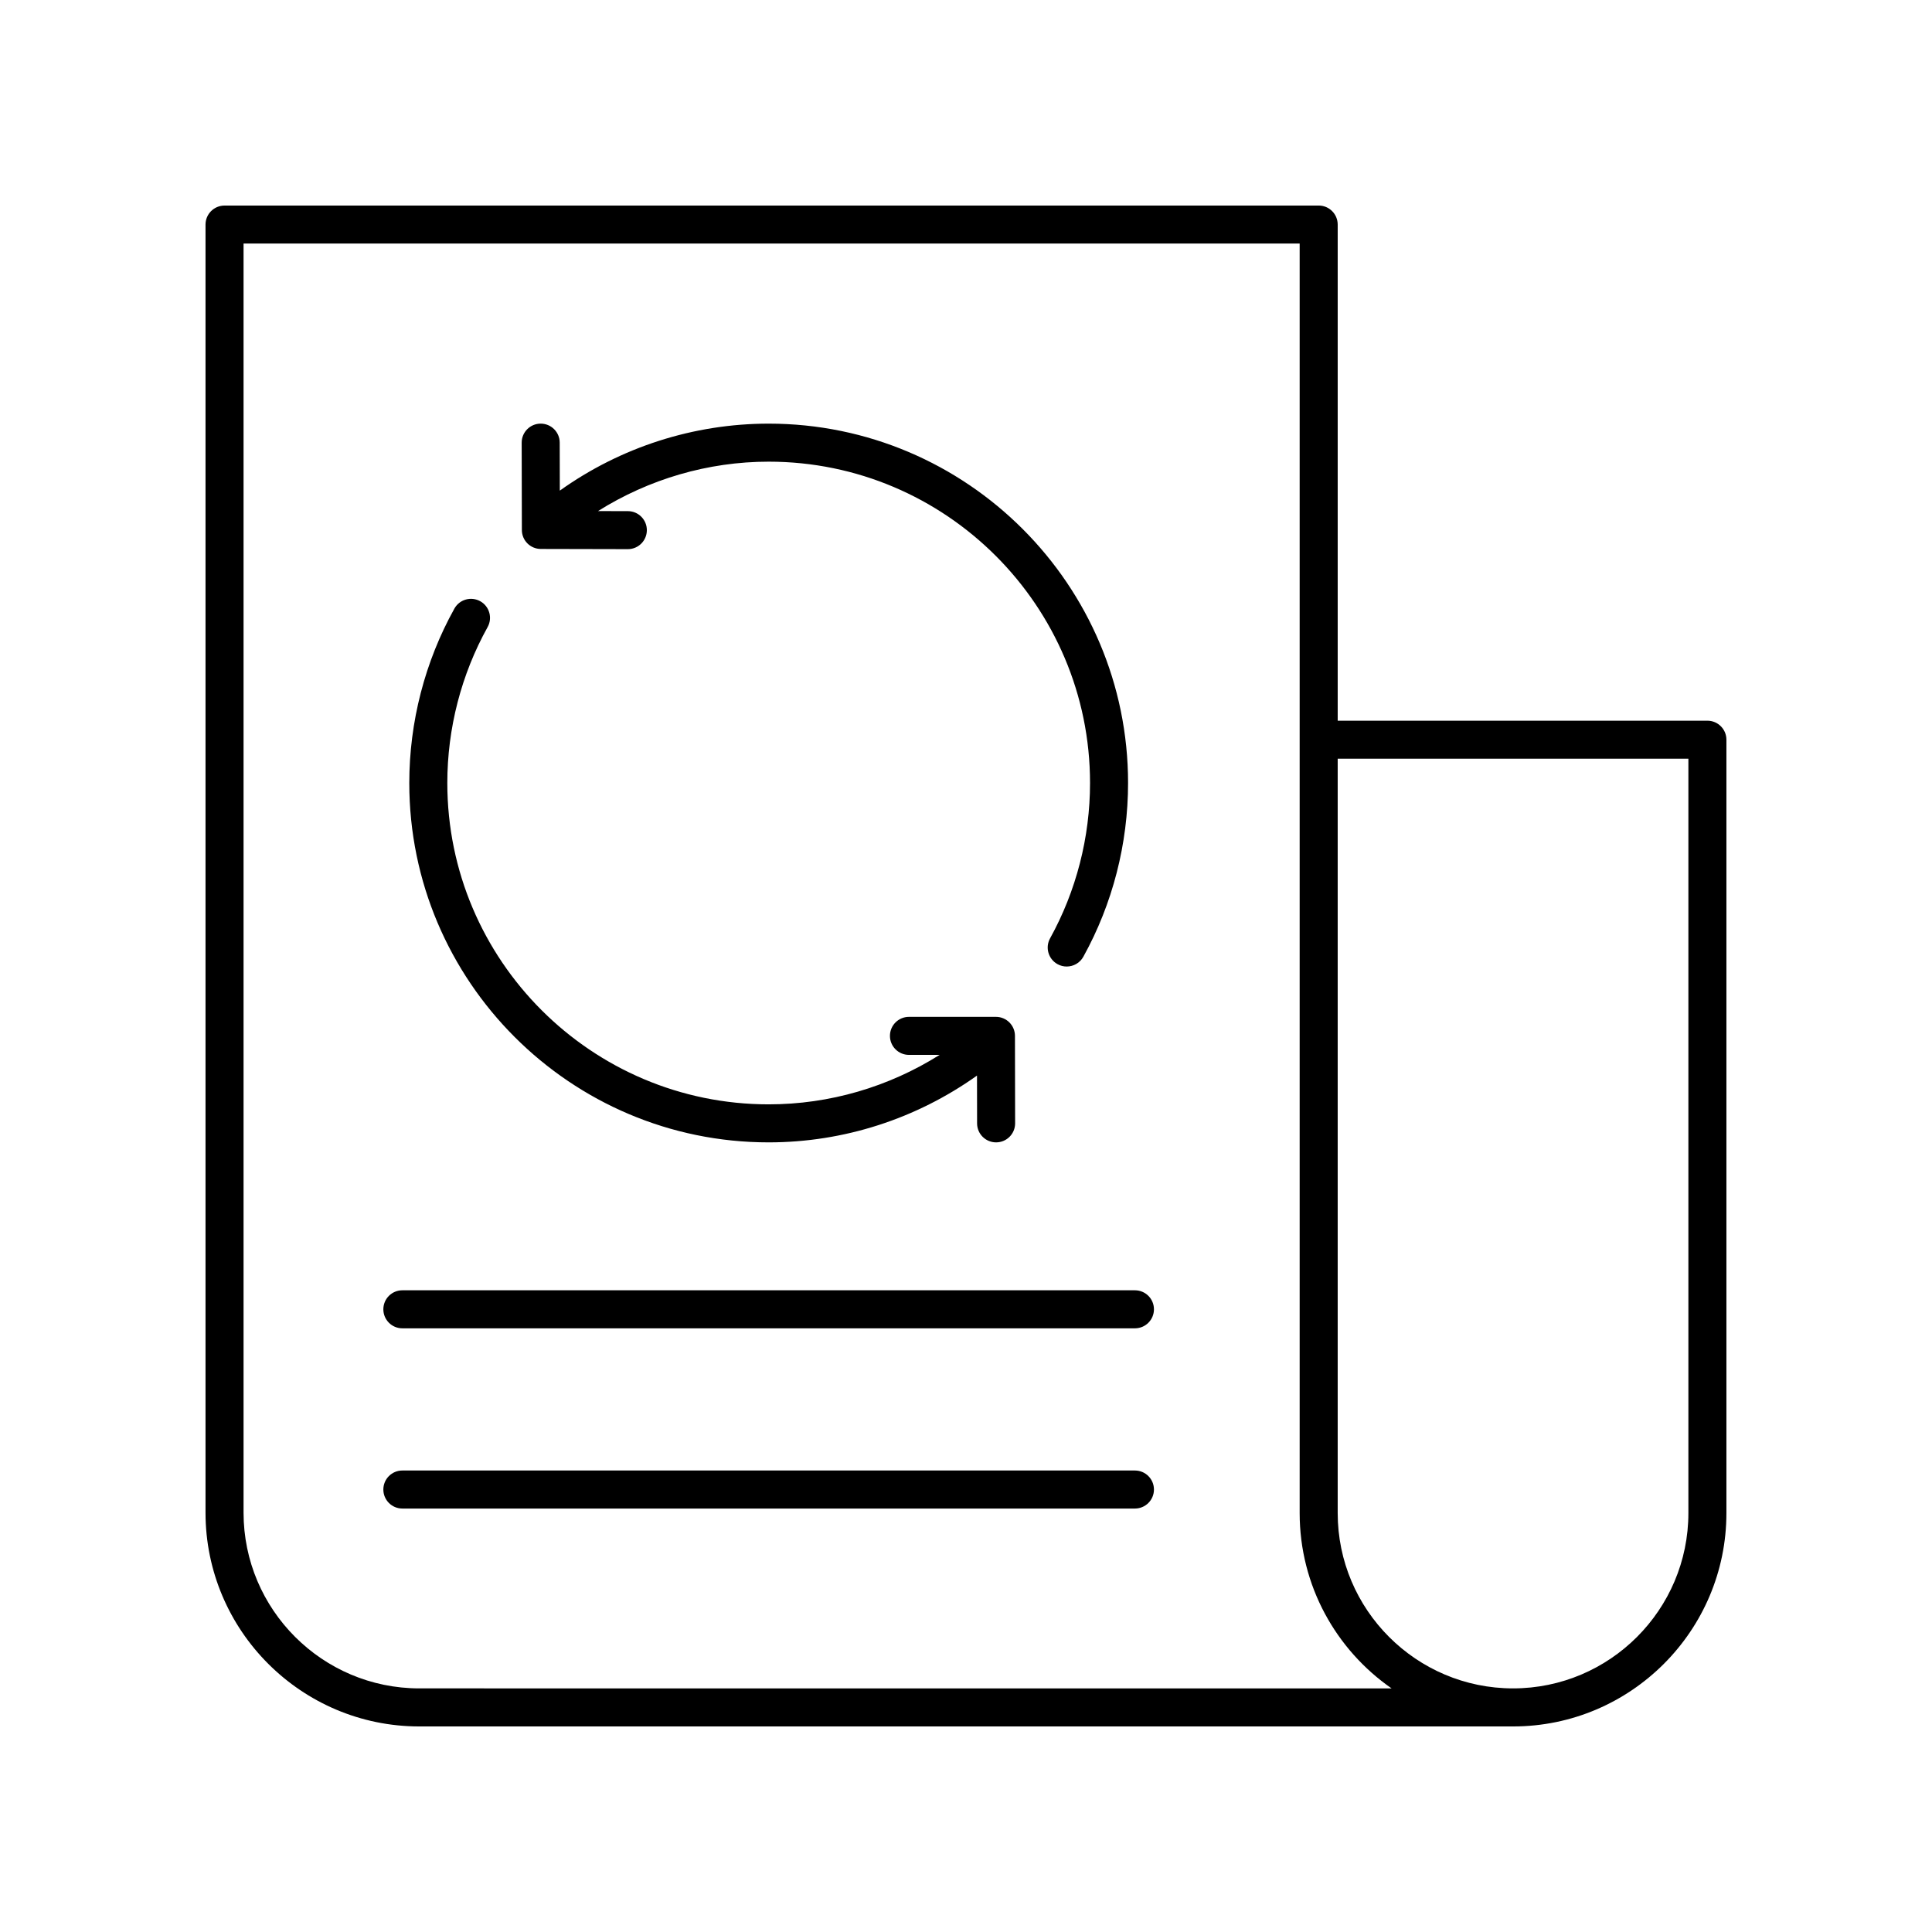
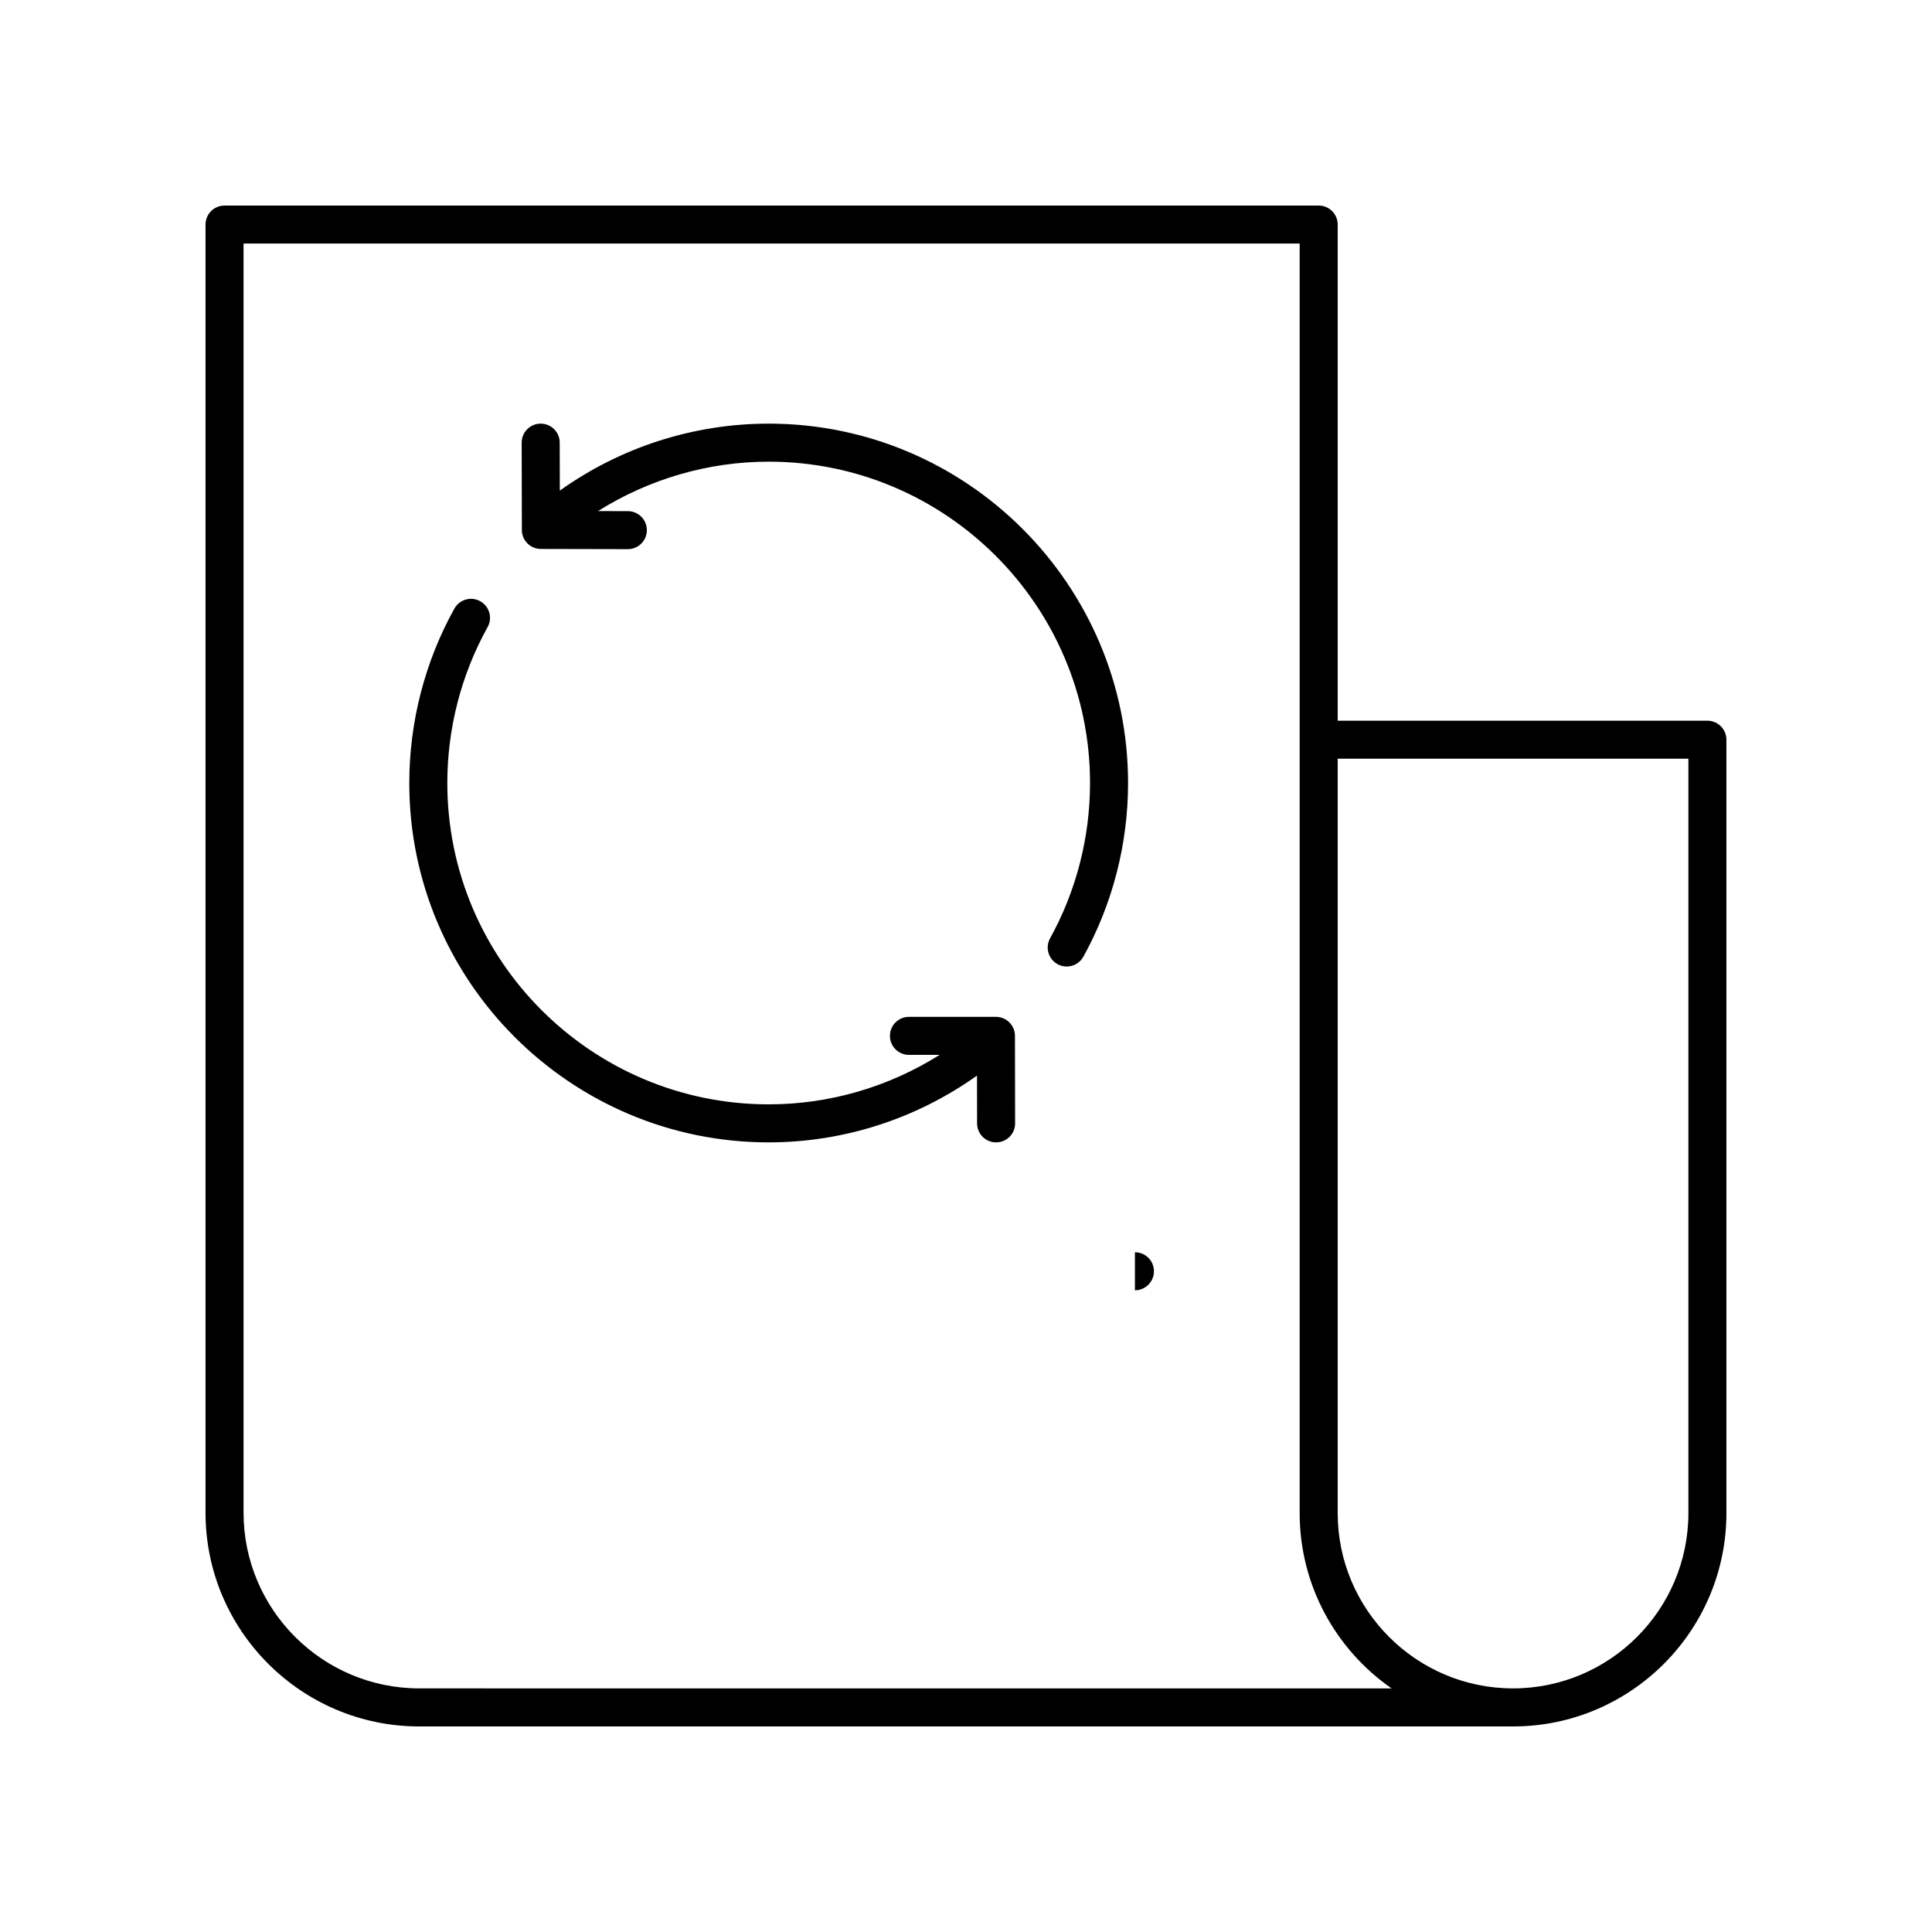
<svg xmlns="http://www.w3.org/2000/svg" fill="#000000" width="800px" height="800px" version="1.1" viewBox="144 144 512 512">
  <g>
    <path d="m287.32 289.48 23.051 0.051h0.012c2.781 0 5.031-2.25 5.039-5.027 0.004-2.781-2.242-5.043-5.027-5.047l-7.918-0.016c13.484-8.461 29.141-13.094 45.234-13.094 46.957 0 85.16 38.203 85.16 85.16 0 14.402-3.66 28.633-10.586 41.156-1.348 2.434-0.469 5.5 1.969 6.848 0.773 0.43 1.609 0.629 2.434 0.629 1.777 0 3.492-0.938 4.414-2.602 7.75-14.008 11.848-29.926 11.848-46.031 0-52.516-42.727-95.238-95.238-95.238-19.914 0-39.277 6.262-55.355 17.754l-0.027-12.727c-0.004-2.781-2.258-5.027-5.039-5.027h-0.012c-2.785 0.004-5.031 2.266-5.027 5.047l0.051 23.137c-0.004 2.773 2.242 5.023 5.019 5.027z" />
    <path d="m347.7 446.74c19.91 0 39.156-6.258 55.215-17.699l0.023 12.672c0.004 2.781 2.258 5.027 5.039 5.027h0.012c2.781-0.004 5.031-2.266 5.027-5.047l-0.043-23.188c-0.004-2.777-2.258-5.027-5.039-5.027h-23.051c-2.785 0-5.039 2.254-5.039 5.039 0 2.781 2.254 5.039 5.039 5.039h8.125c-13.492 8.488-29.148 13.109-45.305 13.109-46.957 0-85.16-38.203-85.16-85.156 0-14.469 3.695-28.762 10.68-41.324 1.352-2.43 0.477-5.5-1.953-6.852-2.445-1.355-5.504-0.477-6.856 1.957-7.816 14.059-11.949 30.043-11.949 46.223-0.004 52.504 42.723 95.227 95.234 95.227z" />
-     <path d="m444.77 533.7h-194.14c-2.785 0-5.039 2.254-5.039 5.039 0 2.781 2.254 5.039 5.039 5.039h194.14c2.785 0 5.039-2.254 5.039-5.039 0-2.781-2.254-5.039-5.039-5.039z" />
-     <path d="m444.77 485.94h-194.14c-2.785 0-5.039 2.254-5.039 5.039 0 2.781 2.254 5.039 5.039 5.039h194.14c2.785 0 5.039-2.254 5.039-5.039 0-2.785-2.254-5.039-5.039-5.039z" />
+     <path d="m444.77 485.94h-194.14h194.14c2.785 0 5.039-2.254 5.039-5.039 0-2.785-2.254-5.039-5.039-5.039z" />
    <path d="m596.48 334.99h-97.977v-131.48c0-2.781-2.254-5.039-5.039-5.039l-289.96 0.004c-2.785 0-5.039 2.254-5.039 5.039v341.37c0.004 31.23 25.414 56.641 56.645 56.641h289.86c31.18 0 56.547-25.367 56.547-56.547v-204.95c0-2.781-2.254-5.035-5.039-5.035zm-341.37 256.45c-25.676 0-46.566-20.891-46.566-46.566v-336.33h279.88v336.43c0 19.23 9.648 36.25 24.359 46.469zm336.33-46.469c0 25.625-20.844 46.469-46.469 46.469s-46.469-20.848-46.469-46.469v-199.91h92.938z" />
  </g>
</svg>